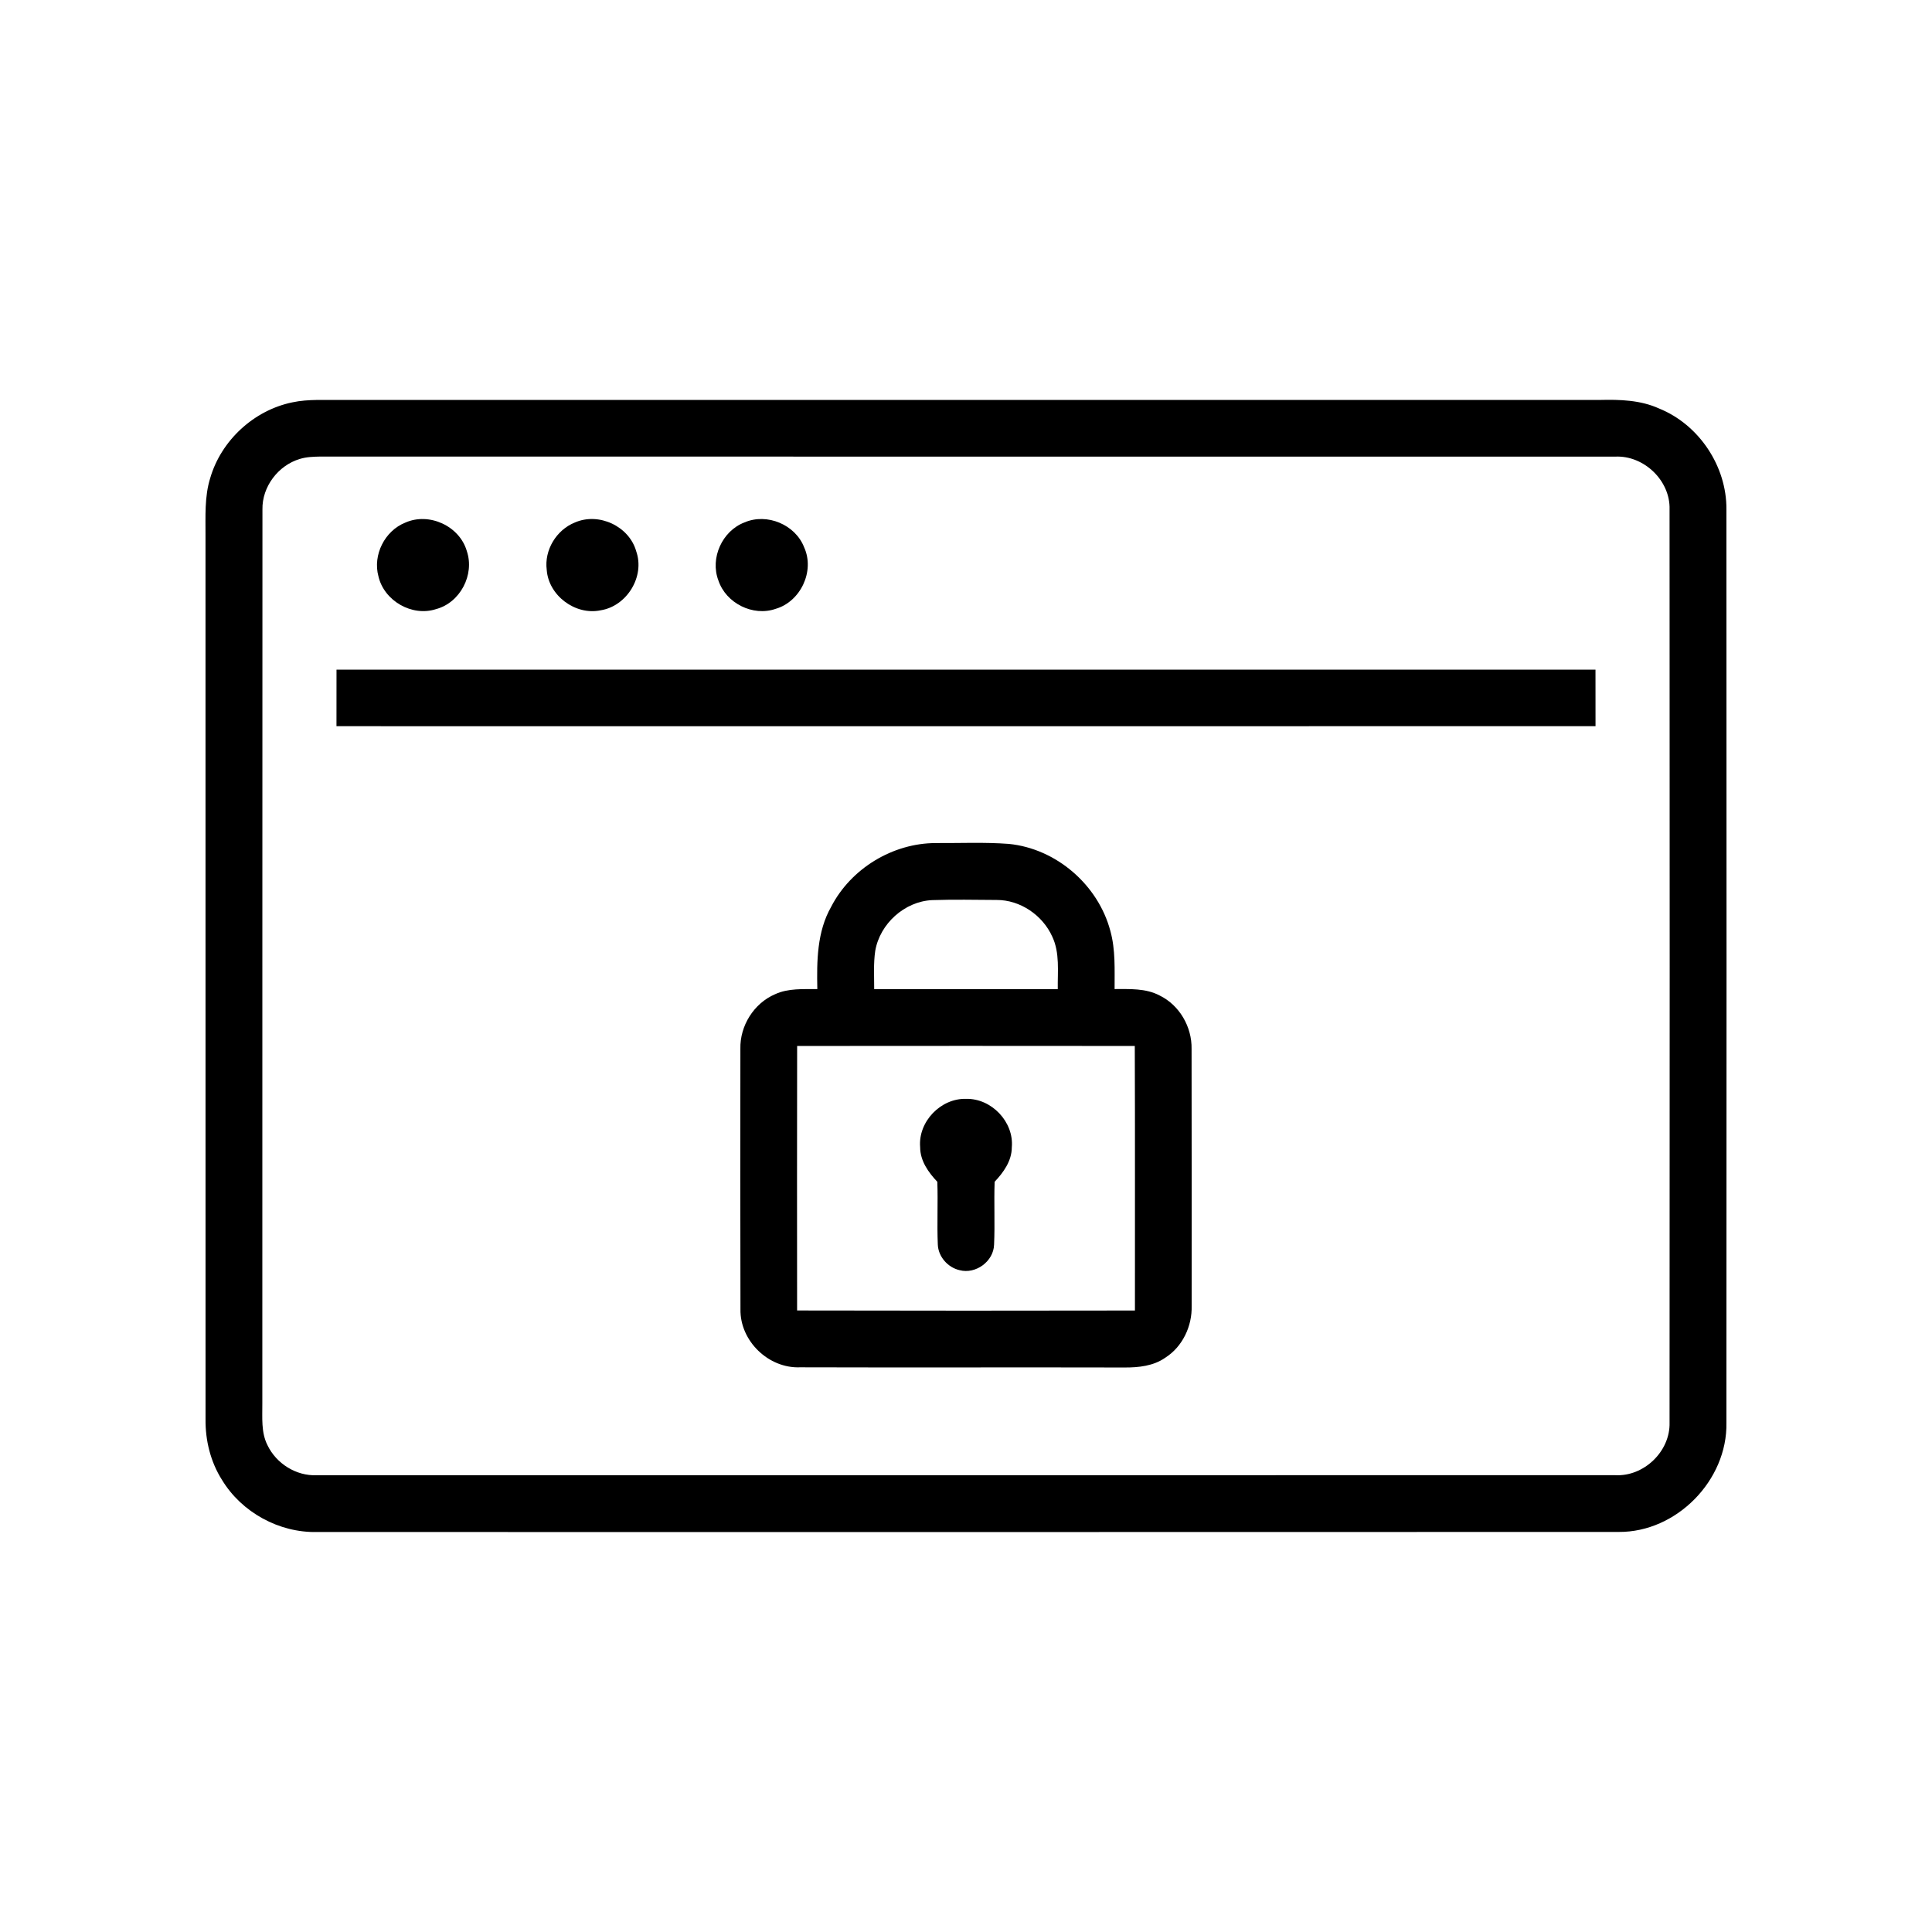
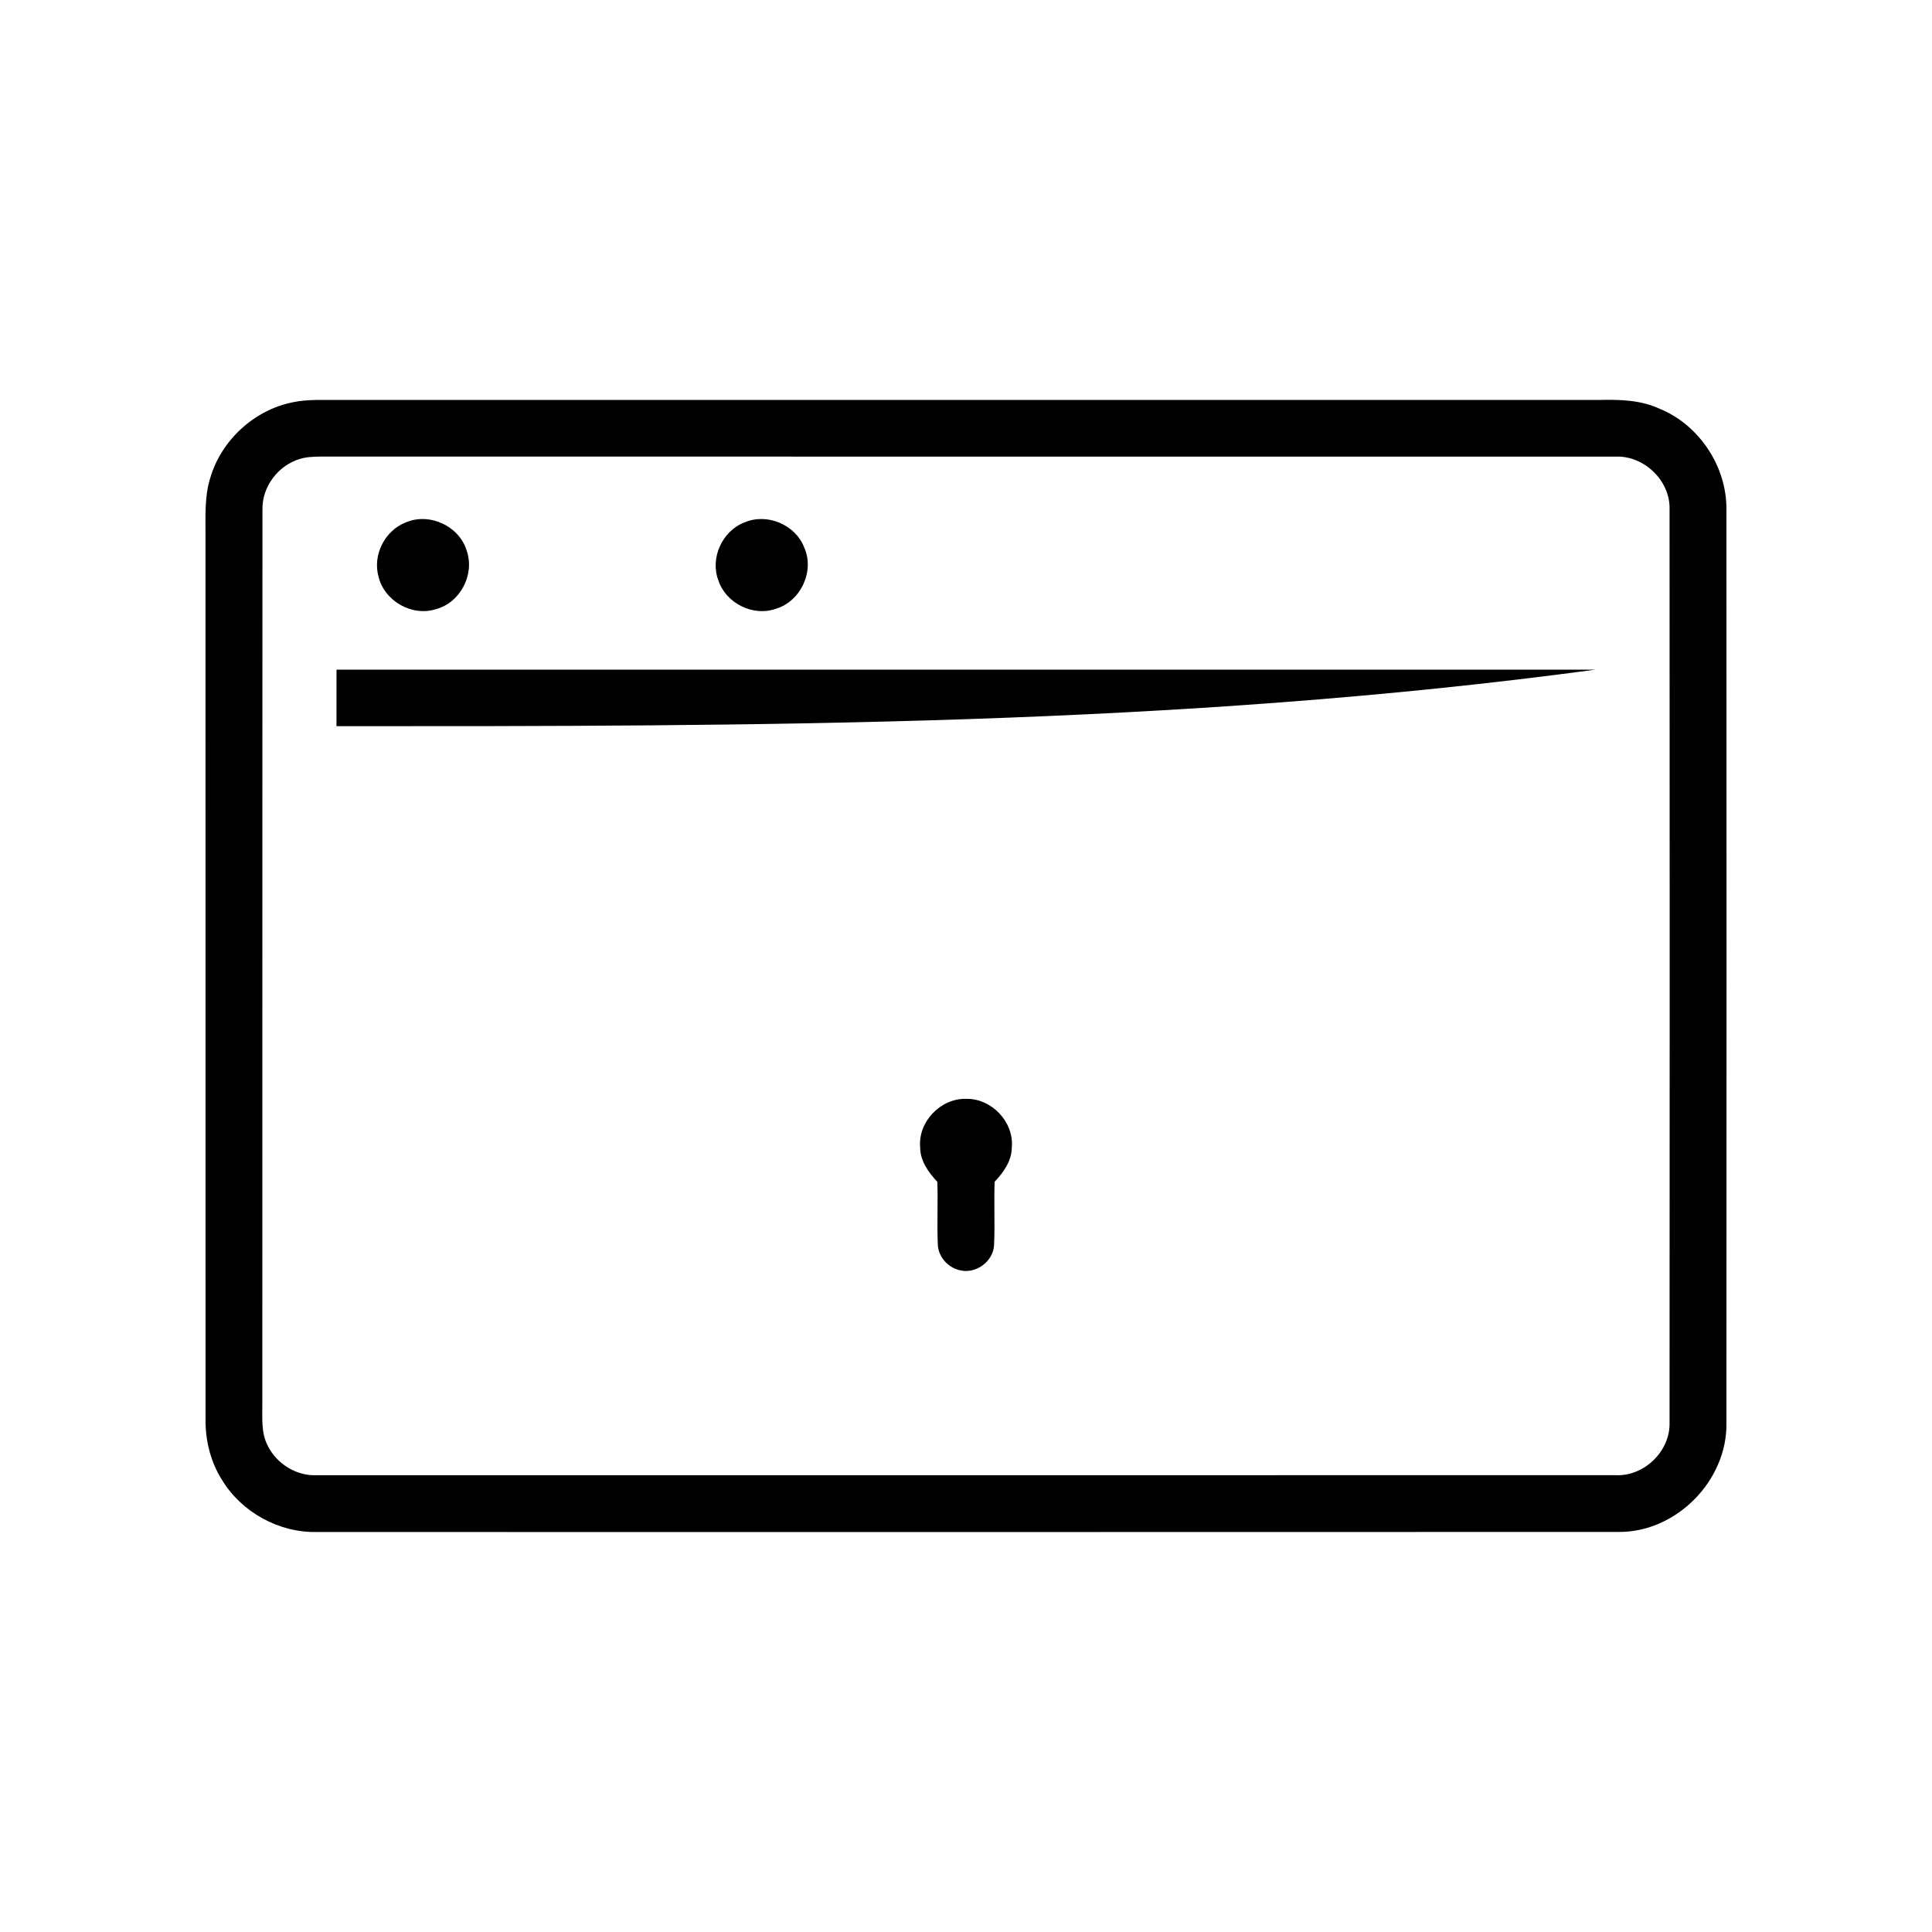
<svg xmlns="http://www.w3.org/2000/svg" width="512pt" height="512pt" viewBox="0 0 512 512" version="1.1">
  <g id="#000000ff">
    <path fill="#000000" opacity="1.00" d=" M 77.46 106.63 C 79.61 106.16 81.81 106.03 84.00 105.99 C 197.33 105.99 310.66 106.00 423.99 105.99 C 429.29 105.86 434.77 106.02 439.68 108.26 C 450.27 112.54 457.61 123.57 457.52 134.99 C 457.56 215.67 457.56 296.35 457.52 377.03 C 457.82 392.30 444.29 406.08 429.01 405.98 C 313.99 406.04 198.97 405.99 83.96 406.00 C 73.94 406.21 64.05 400.78 58.85 392.22 C 55.80 387.43 54.40 381.72 54.47 376.07 C 54.45 298.06 54.47 220.04 54.46 142.03 C 54.49 136.89 54.16 131.63 55.72 126.66 C 58.63 116.70 67.30 108.72 77.46 106.63 M 79.44 121.63 C 73.71 123.35 69.43 128.99 69.55 135.02 C 69.50 214.00 69.55 293.00 69.52 371.99 C 69.55 375.67 69.16 379.60 70.89 383.00 C 73.23 387.88 78.50 391.19 83.94 390.95 C 198.64 390.93 313.34 390.95 428.03 390.94 C 435.63 391.36 442.65 384.64 442.45 377.01 C 442.50 296.34 442.49 215.67 442.45 135.00 C 442.68 127.36 435.64 120.65 428.06 121.01 C 313.70 120.99 199.34 121.03 84.98 120.99 C 83.12 121.03 81.23 121.07 79.44 121.63 Z" />
    <path fill="#000000" opacity="1.00" d=" M 107.41 138.50 C 113.73 135.68 121.82 139.41 123.72 146.07 C 125.82 152.32 121.95 159.72 115.56 161.42 C 109.19 163.50 101.78 159.23 100.29 152.73 C 98.74 147.07 101.97 140.66 107.41 138.50 Z" />
-     <path fill="#000000" opacity="1.00" d=" M 152.34 138.47 C 158.68 135.69 166.74 139.44 168.61 146.11 C 170.95 152.81 166.11 160.66 159.15 161.74 C 152.47 163.13 145.38 157.84 144.89 151.03 C 144.20 145.77 147.46 140.43 152.34 138.47 Z" />
    <path fill="#000000" opacity="1.00" d=" M 197.31 138.44 C 203.26 135.88 210.80 139.03 213.12 145.08 C 215.97 151.37 212.15 159.44 205.55 161.35 C 199.54 163.45 192.40 159.86 190.39 153.85 C 188.11 147.91 191.39 140.69 197.31 138.44 Z" />
-     <path fill="#000000" opacity="1.00" d=" M 89.18 177.47 C 200.40 177.45 311.61 177.47 422.82 177.46 C 422.84 182.45 422.83 187.44 422.83 192.44 C 311.61 192.48 200.39 192.46 89.17 192.45 C 89.17 187.45 89.16 182.46 89.18 177.47 Z" />
-     <path fill="#000000" opacity="1.00" d=" M 220.27 240.30 C 225.51 230.15 236.60 223.42 248.02 223.42 C 254.45 223.46 260.91 223.16 267.33 223.64 C 279.91 224.88 291.01 234.49 294.25 246.68 C 295.65 251.70 295.36 256.95 295.38 262.11 C 299.38 262.12 303.62 261.87 307.28 263.80 C 312.57 266.36 315.89 272.13 315.78 277.96 C 315.83 300.66 315.79 323.36 315.80 346.06 C 315.95 351.43 313.40 356.88 308.82 359.80 C 305.68 362.01 301.73 362.42 298.00 362.40 C 269.34 362.33 240.68 362.44 212.02 362.35 C 203.67 362.69 196.09 355.37 196.23 347.00 C 196.16 323.98 196.19 300.97 196.21 277.95 C 196.06 271.85 199.78 265.89 205.40 263.48 C 208.90 261.86 212.84 262.16 216.60 262.11 C 216.44 254.71 216.50 246.92 220.27 240.30 M 231.95 251.97 C 231.45 255.33 231.68 258.74 231.67 262.13 C 247.89 262.14 264.10 262.14 280.32 262.13 C 280.25 257.48 280.91 252.53 278.85 248.19 C 276.29 242.53 270.37 238.48 264.11 238.50 C 258.41 238.46 252.70 238.35 247.01 238.54 C 239.71 238.89 233.19 244.80 231.95 251.97 M 211.25 277.19 C 211.21 300.56 211.22 323.93 211.24 347.29 C 241.08 347.36 270.93 347.35 300.77 347.30 C 300.75 323.93 300.82 300.56 300.73 277.19 C 270.90 277.16 241.08 277.16 211.25 277.19 Z" />
+     <path fill="#000000" opacity="1.00" d=" M 89.18 177.47 C 200.40 177.45 311.61 177.47 422.82 177.46 C 311.61 192.48 200.39 192.46 89.17 192.45 C 89.17 187.45 89.16 182.46 89.18 177.47 Z" />
    <path fill="#000000" opacity="1.00" d=" M 243.85 304.01 C 243.27 297.27 249.30 291.01 256.03 291.21 C 262.76 291.05 268.75 297.33 268.14 304.07 C 268.12 307.66 265.95 310.68 263.59 313.18 C 263.39 318.74 263.69 324.30 263.44 329.85 C 263.31 334.28 258.58 337.74 254.31 336.61 C 251.19 335.91 248.64 333.03 248.53 329.80 C 248.29 324.27 248.60 318.73 248.40 313.19 C 246.02 310.67 243.85 307.63 243.85 304.01 Z" />
  </g>
</svg>